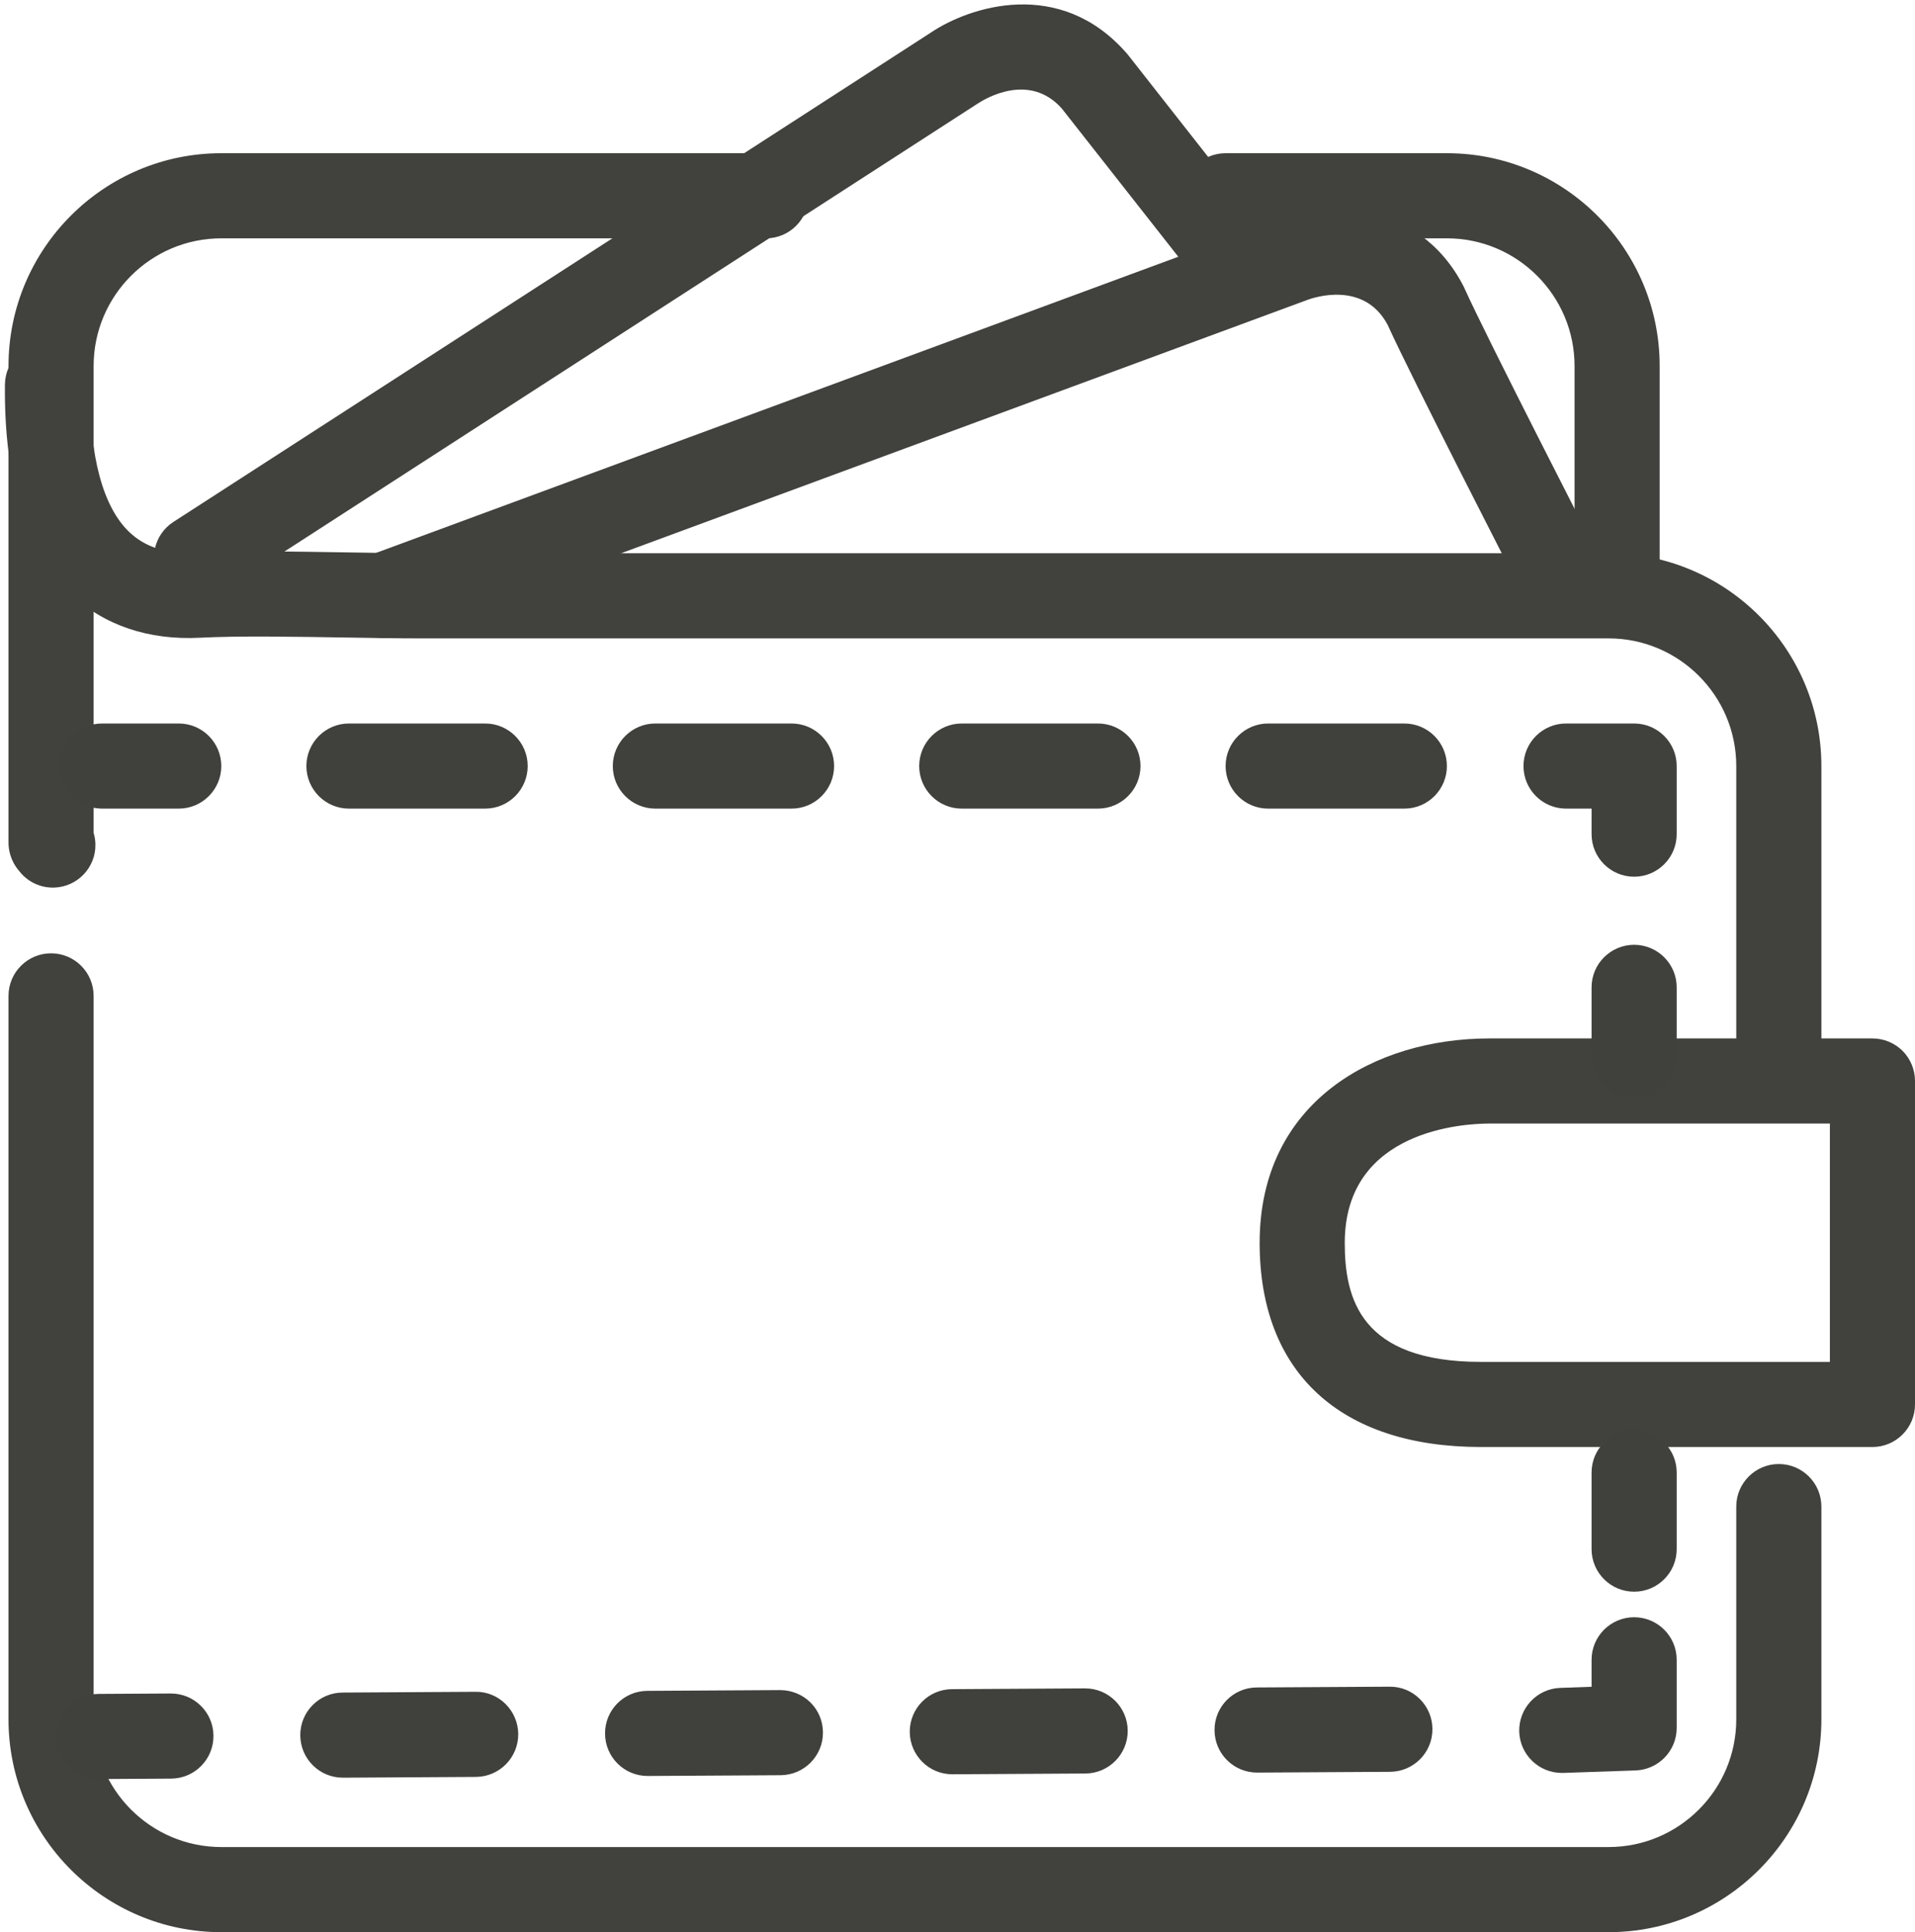
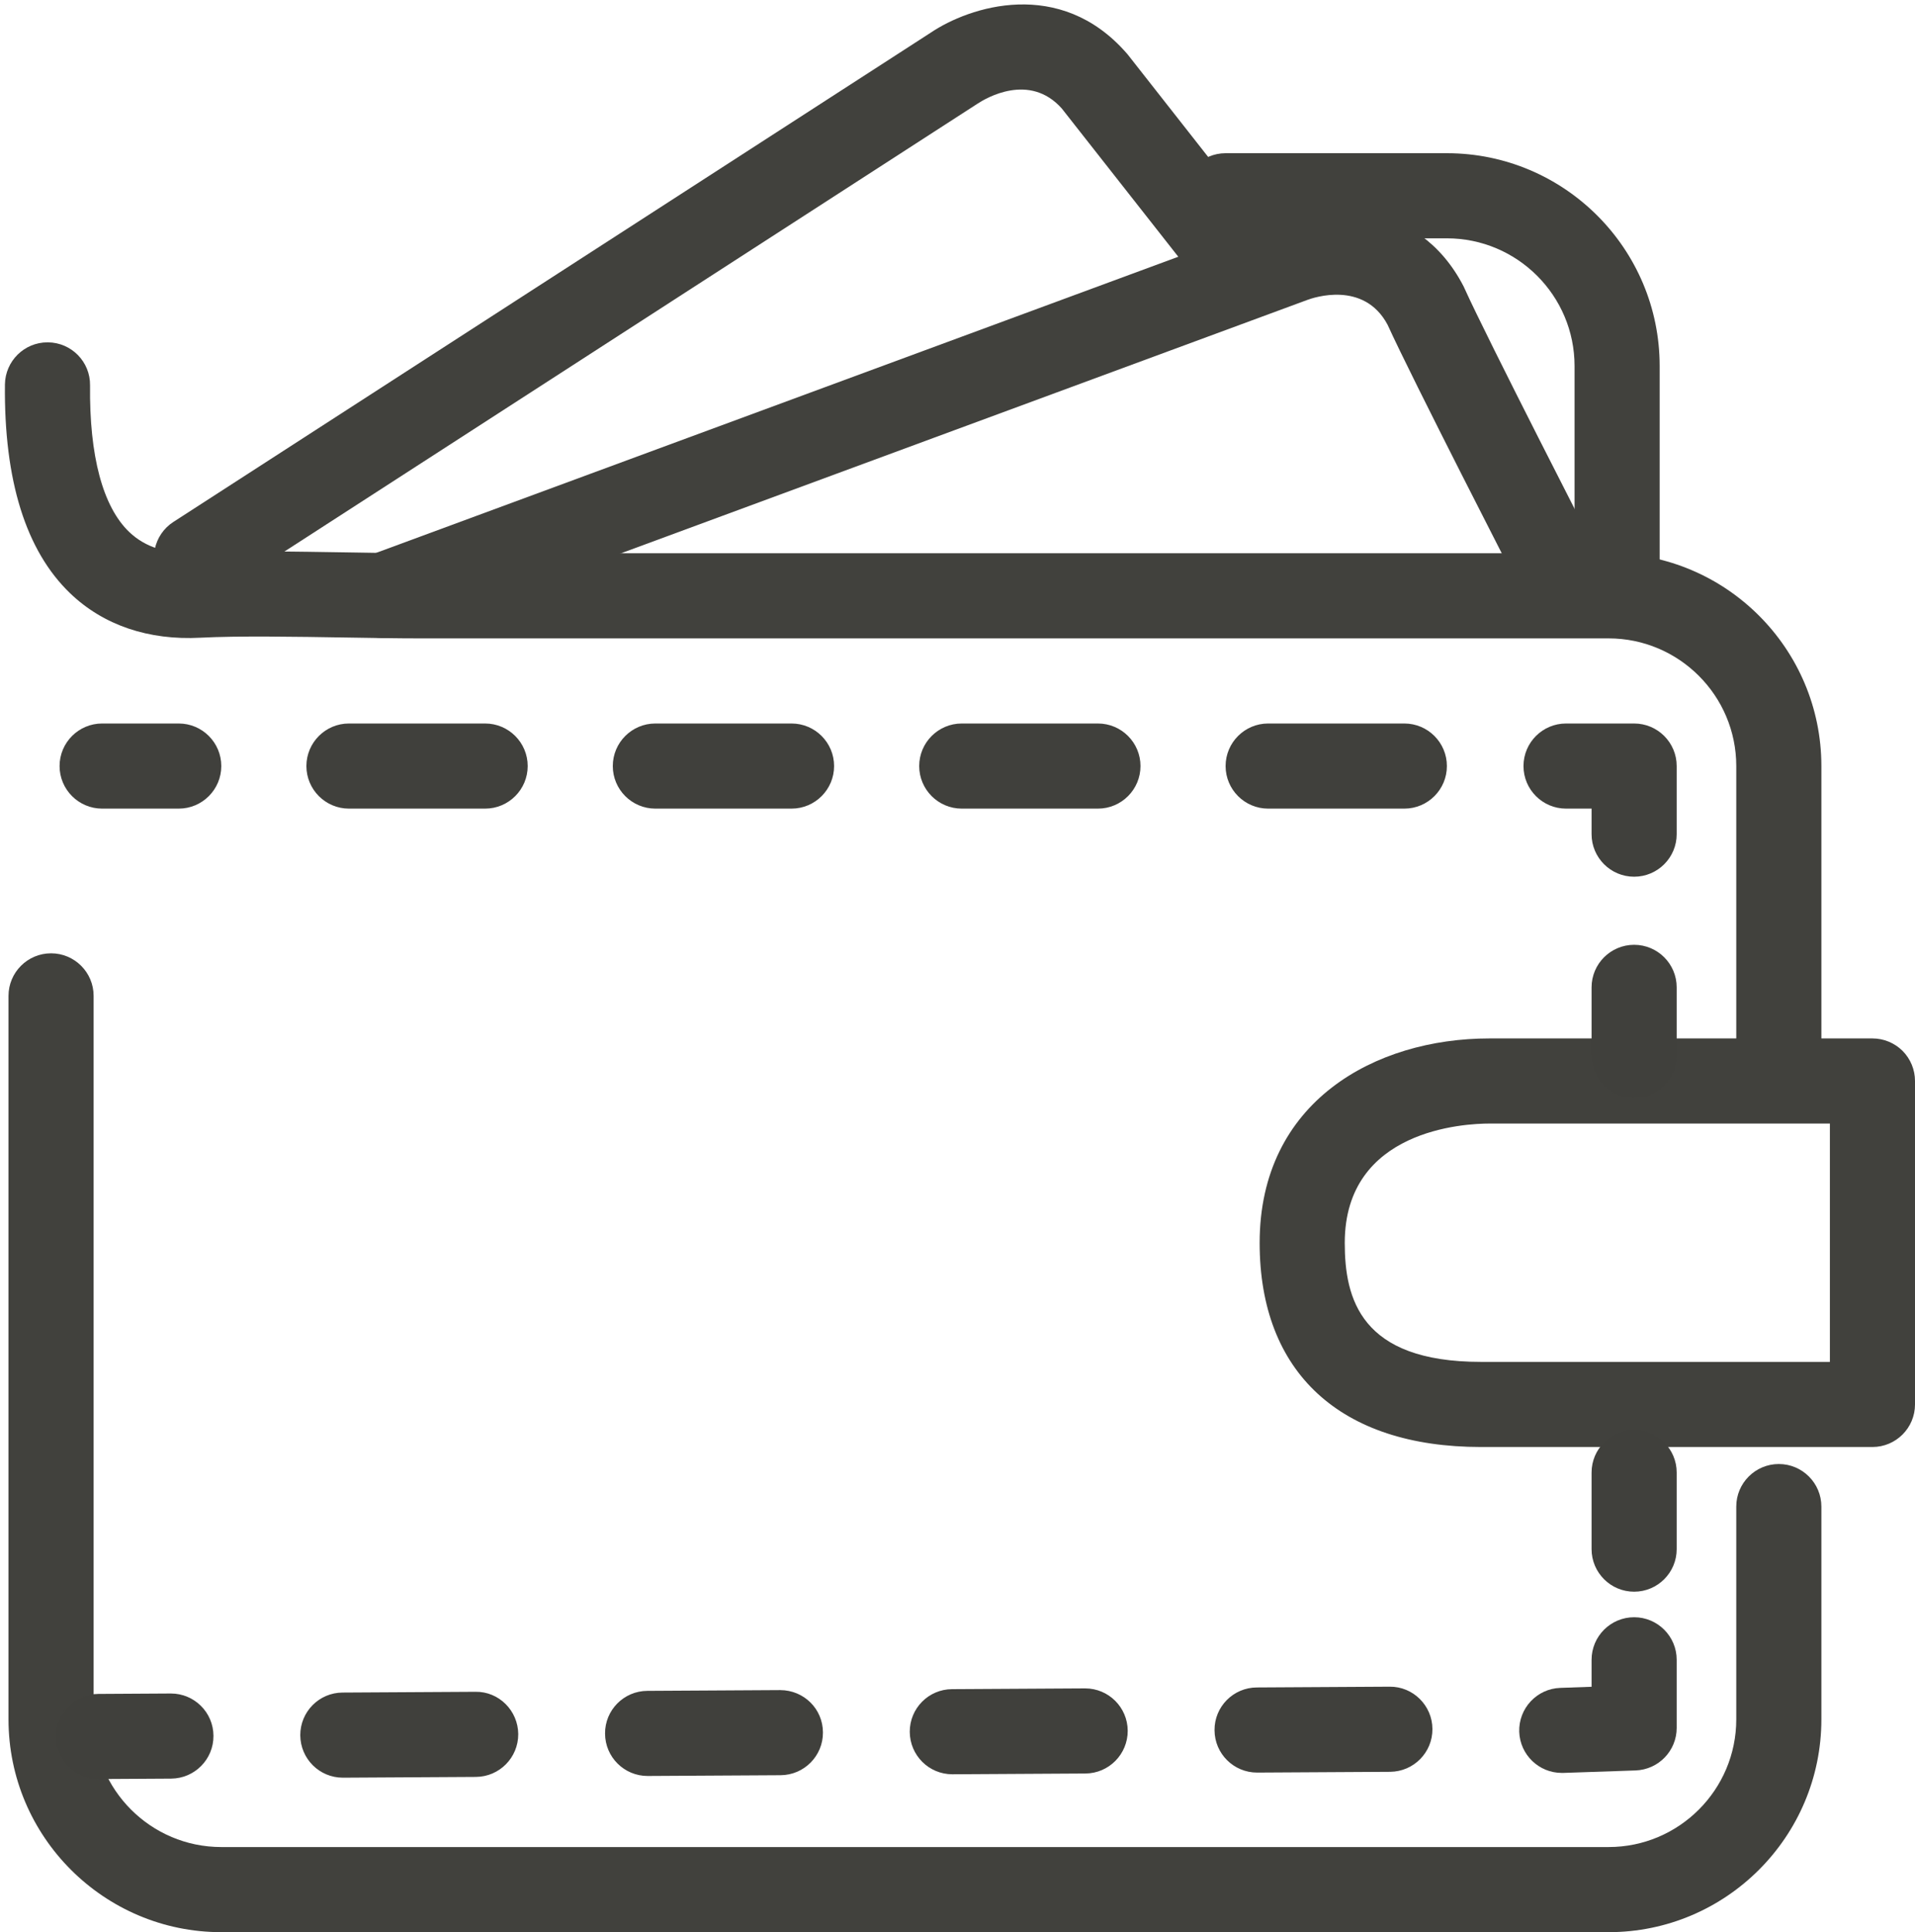
<svg xmlns="http://www.w3.org/2000/svg" width="225px" height="227px" viewBox="0 0 225 227" version="1.1">
  <title>maximale hypotheek</title>
  <desc>Created with Sketch.</desc>
  <defs />
  <g id="Page-1" stroke="none" stroke-width="1" fill="none" fill-rule="evenodd">
    <g id="Artboard" transform="translate(-1283, -1566)">
      <g id="maximale-hypotheek" transform="translate(1283, 1566)">
        <path d="M189,227 L26,227 C12.22,227 1,215.78 1,202 L1,117 C1,114.24 3.24,112 6,112 C8.76,112 11,114.24 11,117 L11,202 C11,210.27 17.73,217 26,217 L189,217 C197.27,217 204,210.27 204,202 L204,177 C204,174.24 206.24,172 209,172 C211.76,172 214,174.24 214,177 L214,202 C214,215.78 202.79,227 189,227" id="Fill-218" fill="#41413D" />
        <path d="M209,130 C206.24,130 204,127.76 204,125 L204,90 C204,81.73 197.27,75 189,75 L49.16,75 C46.76,75 43.85,74.95 40.77,74.9 C34.76,74.8 27.96,74.69 23.56,74.92 C17.45,75.25 12.15,73.45 8.25,69.71 C3.04,64.71 0.46,56.45 0.58,45.16 C0.62,42.42 2.85,40.22 5.58,40.22 C5.6,40.22 5.62,40.22 5.64,40.22 C8.4,40.25 10.62,42.51 10.58,45.28 C10.49,53.57 12.08,59.52 15.17,62.49 C17.08,64.32 19.65,65.11 23.03,64.94 C27.77,64.68 34.77,64.8 40.94,64.9 C43.97,64.95 46.84,65 49.16,65 L189,65 C202.79,65 214,76.21 214,90 L214,125 C214,127.76 211.76,130 209,130" id="Fill-219" fill="#41413D" />
        <path d="M190,72 C187.24,72 185,69.76 185,67 L185,43 C185,34.73 178.27,28 170,28 L144,28 C141.24,28 139,25.76 139,23 C139,20.24 141.24,18 144,18 L170,18 C183.79,18 195,29.21 195,43 L195,67 C195,69.76 192.76,72 190,72" id="Fill-220" fill="#41413D" />
-         <path d="M6.21,104.28 C4.61,104.28 3.17,103.52 2.26,102.34 C1.18,101.09 1,99.74 1,99 L1,43 C1,29.21 12.22,18 26,18 L90,18 C92.76,18 95,20.24 95,23 C95,25.76 92.76,28 90,28 L26,28 C17.73,28 11,34.73 11,43 L11,97.85 C11.16,98.37 11.2,98.84 11.21,99.18 C11.27,101.94 9.07,104.22 6.31,104.28 C6.28,104.28 6.24,104.28 6.21,104.28" id="Fill-221" fill="#41413D" />
        <path d="M175,132 C172.15,132 158,132.67 158,146.02 C158,152.53 159.82,160 174,160 L215,160 L215,132 L175,132 Z M220,170 L174,170 C157.48,170 148,161.26 148,146.02 C148,129.43 161.56,122 174.99,122 L220,122 C221.33,122 222.6,122.53 223.54,123.46 C224.47,124.4 225,125.67 225,127 L225,165 C225,167.76 222.76,170 220,170 L220,170 Z" id="Fill-222" fill="#41413D" />
        <path d="M23.09,70.52 C21.45,70.52 19.84,69.72 18.88,68.24 C17.39,65.92 18.05,62.82 20.37,61.32 L109.32,3.86 C113.91,0.75 124.53,-2.7 132.35,6.23 C132.41,6.3 132.46,6.37 132.52,6.43 L149.02,27.44 C150.72,29.61 150.34,32.75 148.17,34.46 C146,36.16 142.86,35.78 141.15,33.61 L124.74,12.73 C120.95,8.51 115.86,11.52 114.87,12.17 L25.8,69.72 C24.96,70.27 24.02,70.52 23.09,70.52" id="Fill-223" fill="#41413D" />
        <path d="M45.07,74.97 C43.03,74.97 41.12,73.72 40.38,71.7 C39.42,69.11 40.75,66.23 43.34,65.27 L150.13,25.85 C155.28,23.93 166.5,23.07 171.97,33.66 C172.01,33.74 172.04,33.82 172.08,33.9 C174.72,39.76 187.4,64.47 187.53,64.71 C188.79,67.17 187.82,70.19 185.37,71.45 C182.91,72.71 179.9,71.74 178.64,69.28 C178.11,68.26 165.89,44.45 163.03,38.15 C160.24,32.93 154.29,34.98 153.62,35.23 L46.8,74.66 C46.23,74.87 45.64,74.97 45.07,74.97" id="Fill-224" fill="#41413D" />
        <path d="M192,187 C189.24,187 187,184.76 187,182 L187,173 C187,170.24 189.24,168 192,168 C194.76,168 197,170.24 197,173 L197,182 C197,184.76 194.76,187 192,187" id="Fill-225" fill="#40403C" />
        <path d="M183.5,208.29 C180.82,208.29 178.6,206.17 178.5,203.47 C178.41,200.71 180.57,198.39 183.33,198.3 L187,198.17 L187,195 C187,192.24 189.24,190 192,190 C194.76,190 197,192.24 197,195 L197,203 C197,205.69 194.87,207.9 192.17,208 L183.67,208.29 C183.62,208.29 183.56,208.29 183.5,208.29" id="Fill-226" fill="#40403C" />
        <path d="M147.7,208.25 C144.95,208.25 142.71,206.03 142.7,203.27 C142.68,200.51 144.91,198.26 147.67,198.25 L163.28,198.16 C166.02,198.13 168.29,200.37 168.3,203.13 C168.32,205.89 166.09,208.14 163.33,208.16 L147.72,208.25 C147.71,208.25 147.71,208.25 147.7,208.25 Z M111.89,208.45 C109.14,208.45 106.91,206.23 106.89,203.47 C106.88,200.71 109.1,198.46 111.86,198.45 L127.47,198.36 C127.48,198.36 127.49,198.36 127.5,198.36 C130.25,198.36 132.48,200.58 132.5,203.33 C132.51,206.09 130.29,208.34 127.53,208.36 L111.92,208.45 C111.91,208.45 111.9,208.45 111.89,208.45 Z M76.09,208.65 C73.34,208.65 71.1,206.43 71.09,203.67 C71.07,200.91 73.3,198.66 76.06,198.65 L91.67,198.56 C94.46,198.57 96.68,200.77 96.69,203.53 C96.71,206.29 94.48,208.54 91.72,208.56 L76.11,208.65 C76.11,208.65 76.1,208.65 76.09,208.65 Z M40.28,208.85 C37.53,208.85 35.3,206.63 35.28,203.87 C35.27,201.11 37.49,198.86 40.25,198.85 L55.86,198.76 C58.61,198.71 60.87,200.97 60.89,203.73 C60.9,206.49 58.68,208.74 55.92,208.76 L40.31,208.85 C40.3,208.85 40.29,208.85 40.28,208.85 L40.28,208.85 Z" id="Fill-227" fill="#40403C" />
        <path d="M11.58,209.01 C8.84,209.01 6.6,206.79 6.58,204.03 C6.57,201.27 8.8,199.02 11.56,199.01 L20.06,198.96 C20.07,198.96 20.08,198.96 20.08,198.96 C22.83,198.96 25.07,201.18 25.08,203.93 C25.1,206.69 22.87,208.94 20.11,208.96 L11.61,209.01 C11.6,209.01 11.59,209.01 11.58,209.01" id="Fill-228" fill="#40403C" />
        <path d="M21,95 L12,95 C9.24,95 7,92.76 7,90 C7,87.24 9.24,85 12,85 L21,85 C23.76,85 26,87.24 26,90 C26,92.76 23.76,95 21,95" id="Fill-229" fill="#40403C" />
        <path d="M57,95 L41,95 C38.24,95 36,92.76 36,90 C36,87.24 38.24,85 41,85 L57,85 C59.76,85 62,87.24 62,90 C62,92.76 59.76,95 57,95 Z M93,95 L77,95 C74.24,95 72,92.76 72,90 C72,87.24 74.24,85 77,85 L93,85 C95.76,85 98,87.24 98,90 C98,92.76 95.76,95 93,95 Z M129,95 L113,95 C110.24,95 108,92.76 108,90 C108,87.24 110.24,85 113,85 L129,85 C131.76,85 134,87.24 134,90 C134,92.76 131.76,95 129,95 Z M165,95 L149,95 C146.24,95 144,92.76 144,90 C144,87.24 146.24,85 149,85 L165,85 C167.76,85 170,87.24 170,90 C170,92.76 167.76,95 165,95 L165,95 Z" id="Fill-230" fill="#40403C" />
        <path d="M192,103 C189.24,103 187,100.76 187,98 L187,95 L184,95 C181.24,95 179,92.76 179,90 C179,87.24 181.24,85 184,85 L192,85 C194.76,85 197,87.24 197,90 L197,98 C197,100.76 194.76,103 192,103" id="Fill-231" fill="#40403C" />
        <path d="M192,129 C189.24,129 187,126.76 187,124 L187,116 C187,113.24 189.24,111 192,111 C194.76,111 197,113.24 197,116 L197,124 C197,126.76 194.76,129 192,129" id="Fill-232" fill="#40403C" />
      </g>
    </g>
  </g>
</svg>